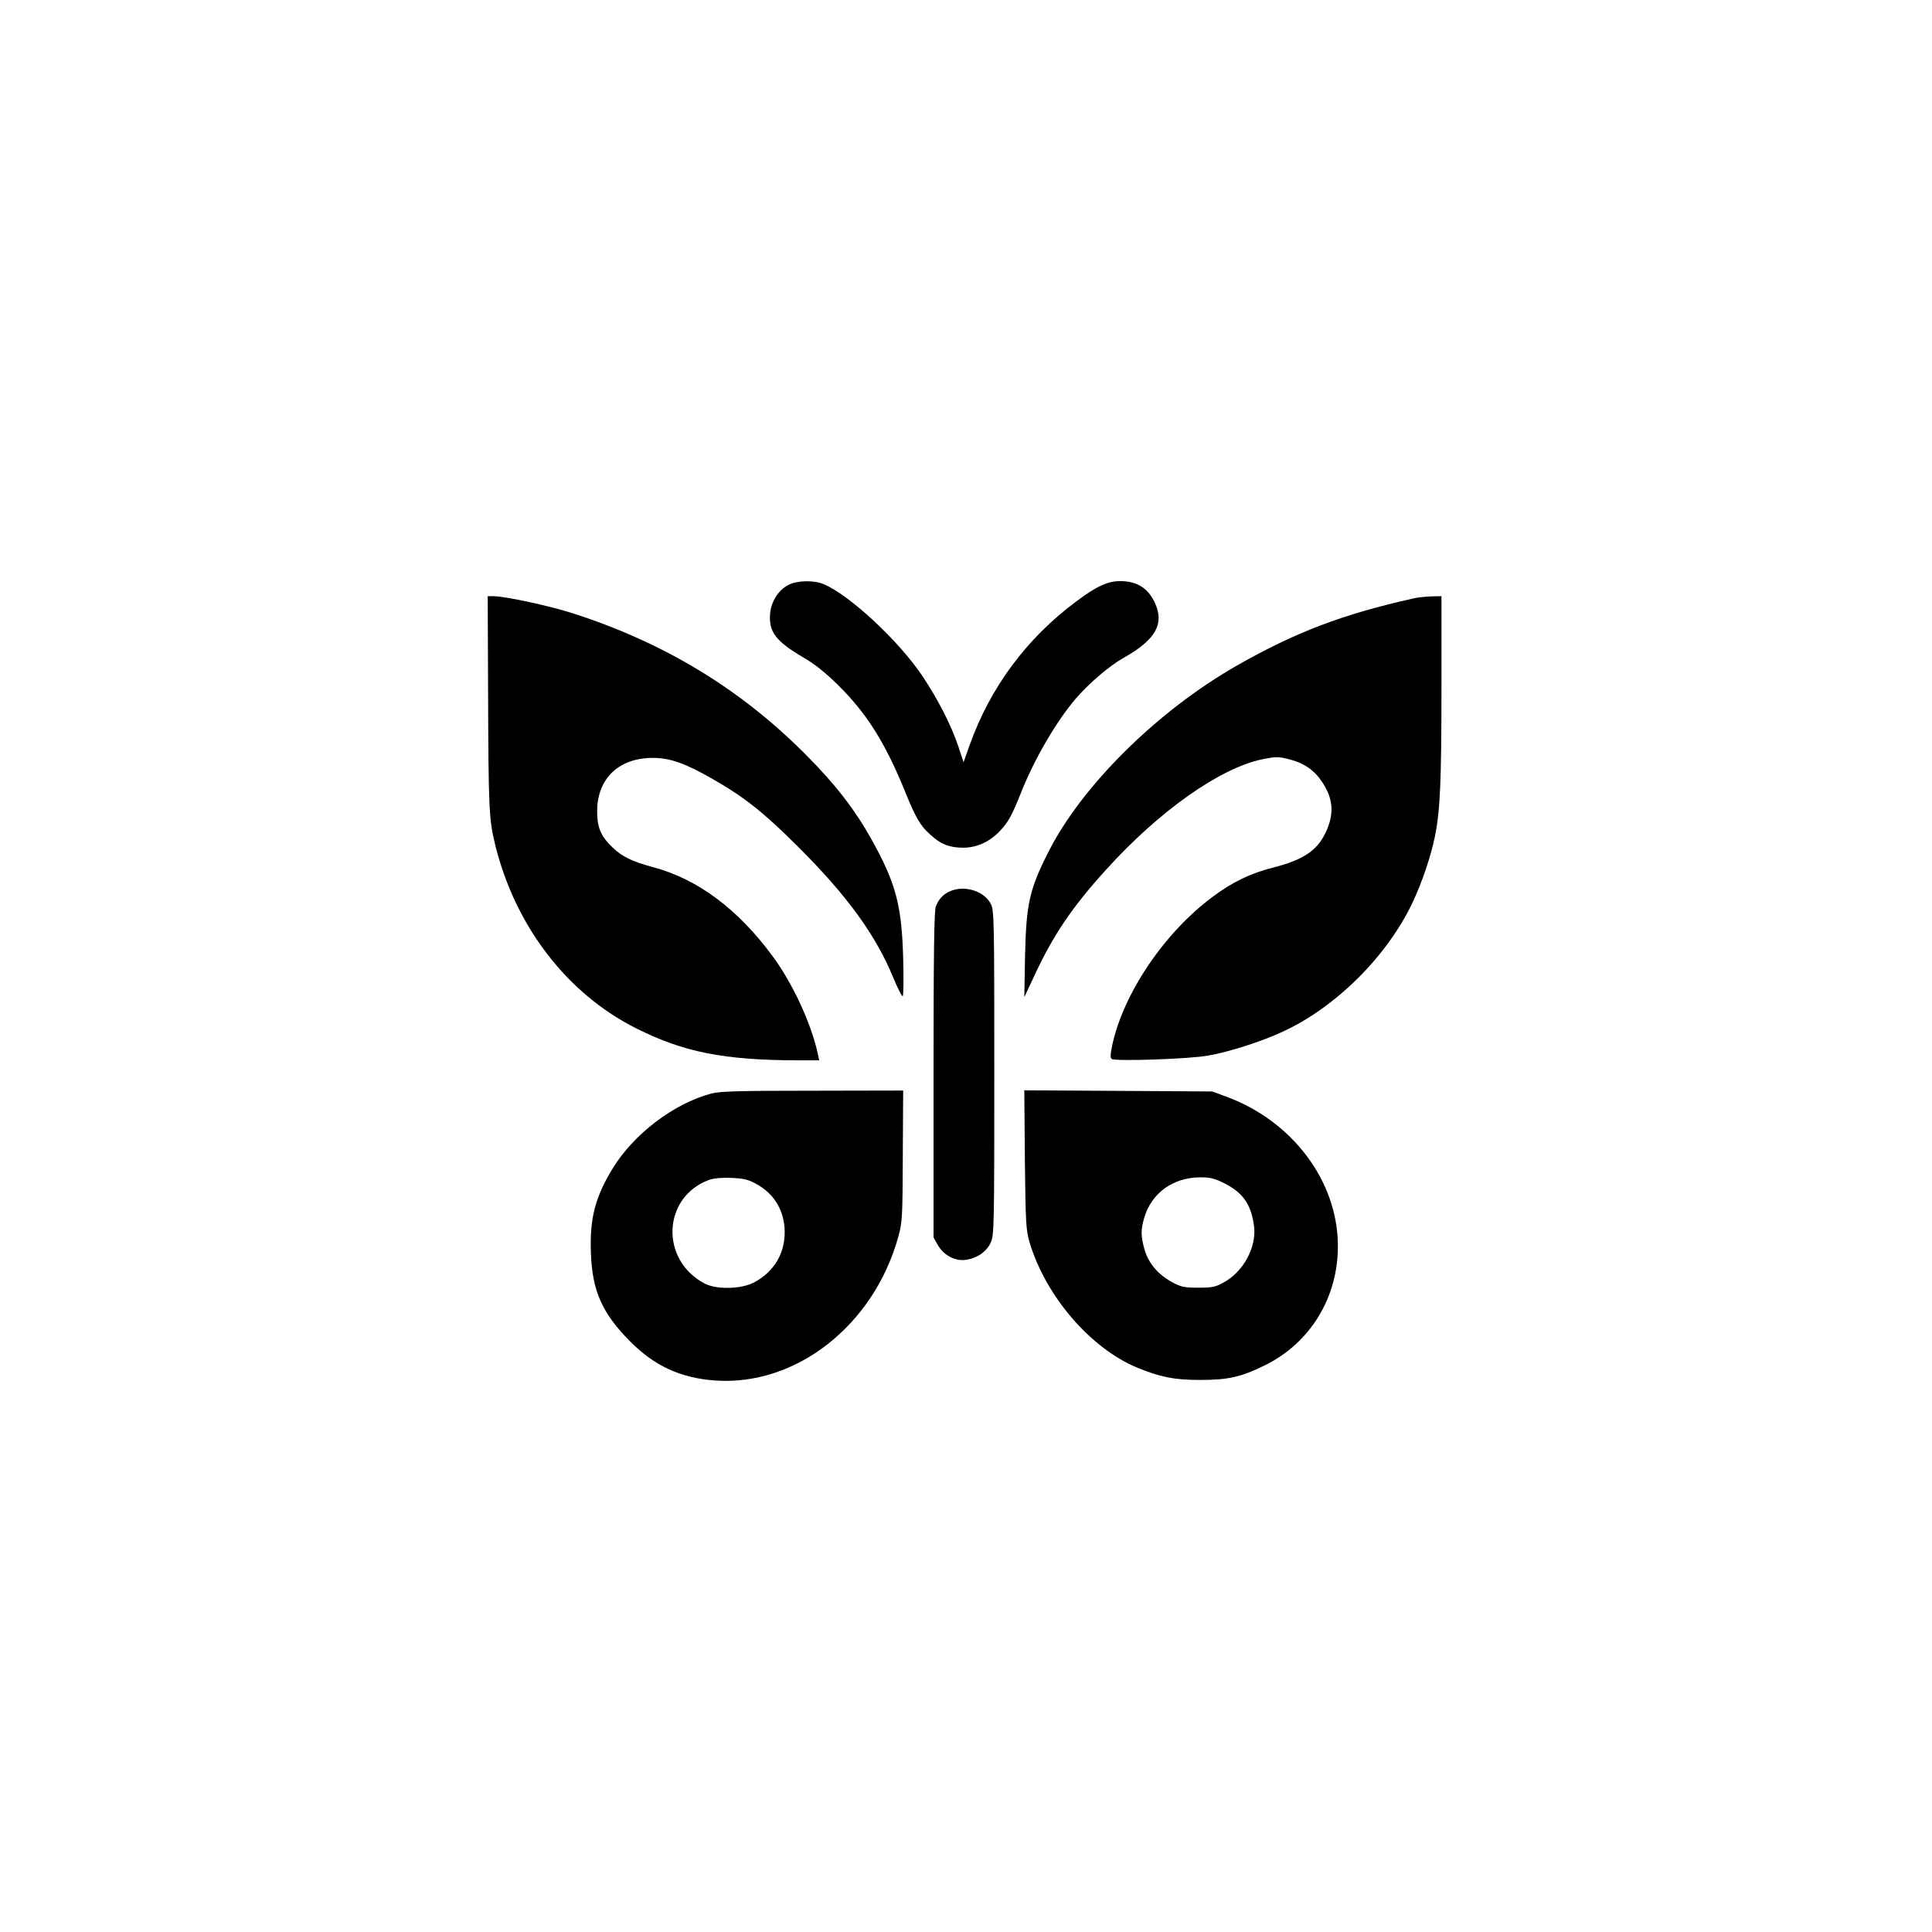
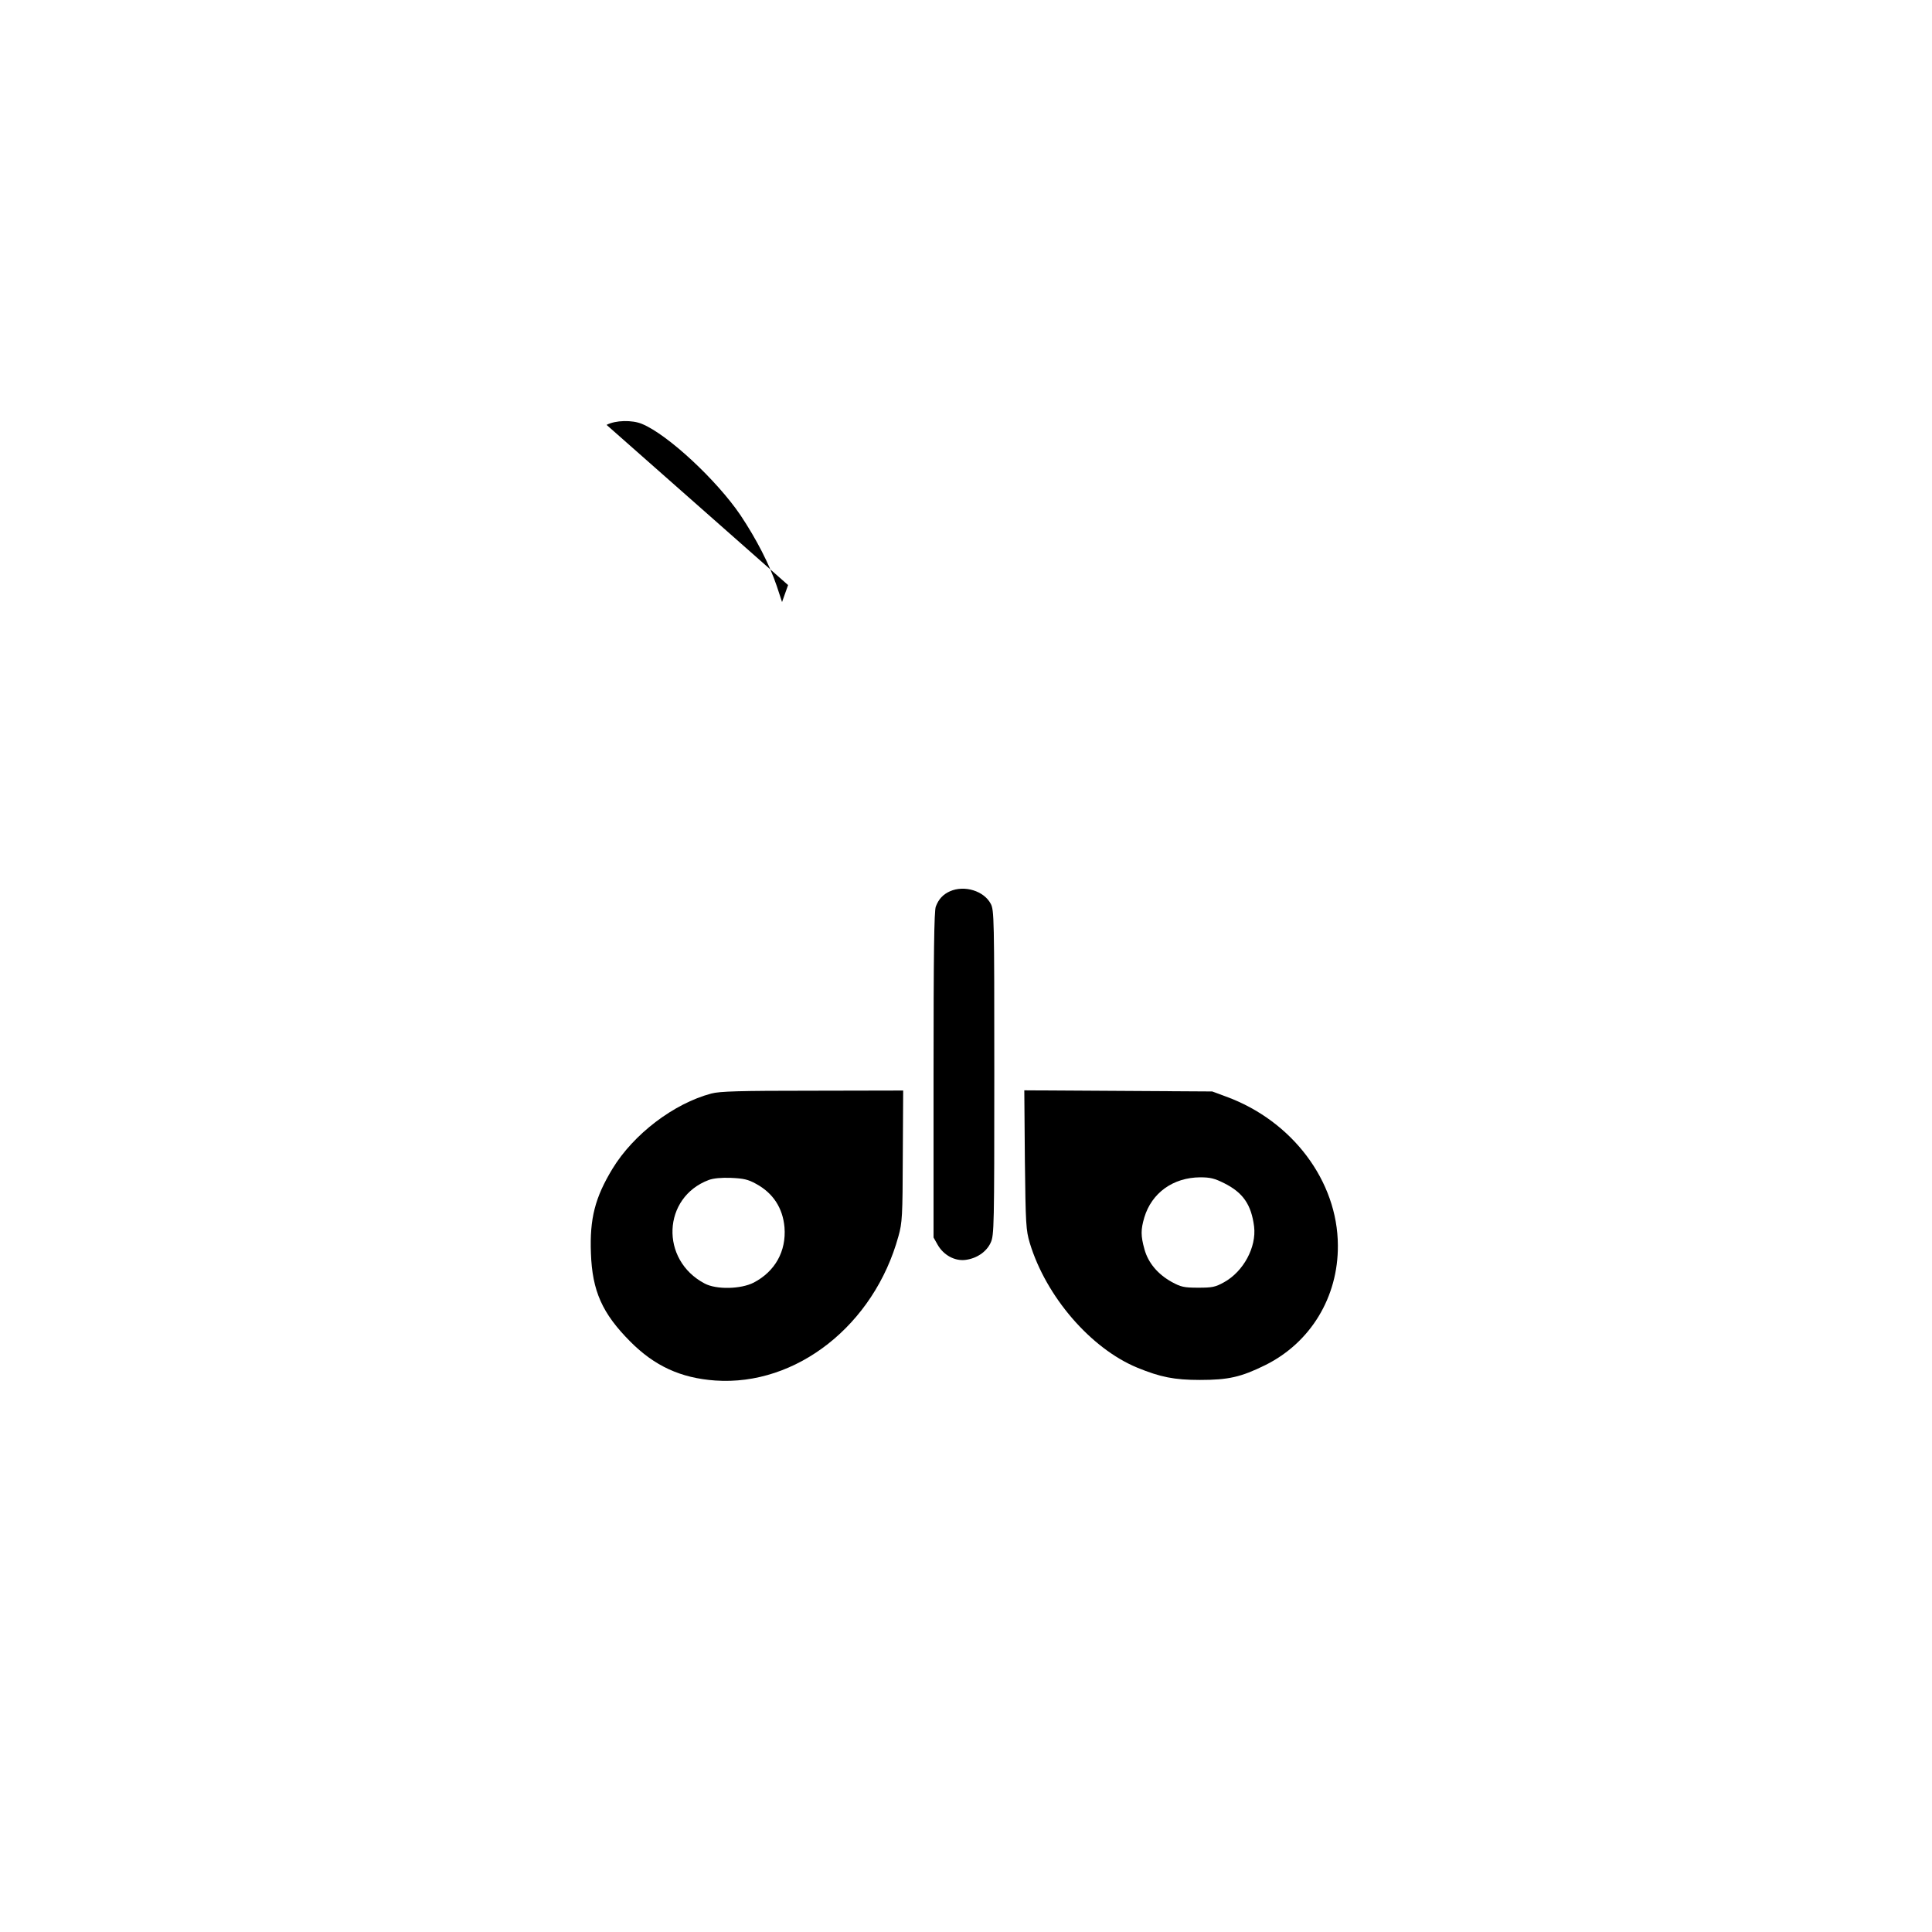
<svg xmlns="http://www.w3.org/2000/svg" version="1.0" width="1024pt" height="1024pt" viewBox="0 0 1024 1024" preserveAspectRatio="xMidYMid meet">
  <g transform="translate(0,1024) scale(0.1,-0.1)" fill="#000000" stroke="none">
-     <path d="M4177 7139 c-50 -26 -89 -87 -95 -148 -9 -99 28 -149 178 -237 59 -34 116 -80 186 -149 150 -149 247 -305 350 -558 57 -141 82 -184 135 -231 55 -51 102 -69 174 -69 72 0 141 31 196 90 41 42 64 84 110 200 70 178 187 378 289 498 67 79 180 176 253 217 172 96 220 181 168 293 -36 78 -95 115 -184 115 -66 0 -127 -28 -233 -108 -262 -195 -455 -454 -565 -762 l-32 -90 -28 85 c-39 115 -108 249 -192 375 -126 186 -386 428 -522 484 -52 22 -141 20 -188 -5z" />
-     <path d="M2587 6563 c2 -611 5 -667 37 -798 106 -434 382 -793 751 -977 250 -125 462 -167 853 -168 l114 0 -7 33 c-35 162 -133 374 -240 519 -185 251 -398 409 -634 472 -111 30 -163 55 -214 104 -62 59 -82 105 -82 192 0 175 117 285 300 283 89 -1 170 -30 314 -113 165 -94 270 -177 452 -359 258 -257 411 -467 504 -694 22 -53 44 -97 49 -97 5 0 6 85 3 203 -8 282 -39 397 -170 632 -87 155 -190 289 -347 446 -345 347 -747 591 -1230 747 -122 40 -364 92 -425 92 l-30 0 2 -517z" />
-     <path d="M7495 7069 c-378 -84 -627 -179 -940 -357 -422 -241 -825 -640 -1001 -993 -98 -194 -115 -272 -121 -544 l-4 -220 54 115 c99 214 201 364 379 560 282 312 605 540 830 586 70 14 82 14 140 0 79 -20 134 -58 175 -120 61 -90 66 -173 17 -273 -45 -93 -120 -142 -279 -182 -117 -30 -213 -76 -316 -153 -257 -190 -475 -513 -534 -788 -10 -49 -11 -67 -2 -73 19 -13 412 0 510 18 110 19 285 75 396 127 283 130 556 403 690 689 49 105 94 238 116 344 28 135 35 290 35 793 l0 482 -52 -1 c-29 -1 -71 -5 -93 -10z" />
+     <path d="M4177 7139 l-32 -90 -28 85 c-39 115 -108 249 -192 375 -126 186 -386 428 -522 484 -52 22 -141 20 -188 -5z" />
    <path d="M5035 5516 c-36 -16 -60 -41 -75 -81 -9 -22 -12 -253 -12 -892 l0 -862 22 -39 c31 -54 89 -86 145 -80 61 7 114 43 136 92 18 39 19 84 19 901 0 819 -1 862 -19 895 -36 68 -139 100 -216 66z" />
    <path d="M3770 4444 c-199 -53 -412 -215 -524 -399 -92 -152 -121 -263 -114 -447 7 -201 60 -319 208 -468 129 -130 268 -194 451 -207 430 -30 842 294 971 765 20 71 22 105 23 425 l2 347 -481 -1 c-388 0 -492 -3 -536 -15z m238 -479 c90 -49 141 -128 150 -230 10 -127 -50 -234 -163 -293 -68 -35 -198 -38 -260 -5 -238 125 -224 457 22 549 25 9 66 13 118 11 66 -3 90 -8 133 -32z" />
    <path d="M5432 4093 c4 -345 6 -373 26 -441 86 -284 323 -559 570 -661 122 -50 196 -65 332 -65 150 0 217 15 345 78 241 119 388 361 386 635 -1 341 -242 661 -593 789 l-73 27 -498 3 -498 3 3 -368z m1056 -124 c100 -50 144 -113 159 -230 13 -109 -56 -238 -159 -295 -47 -26 -62 -29 -138 -29 -75 0 -91 4 -139 30 -74 41 -125 101 -145 173 -20 72 -20 104 -1 169 39 130 152 212 296 213 54 0 77 -6 127 -31z" />
  </g>
</svg>